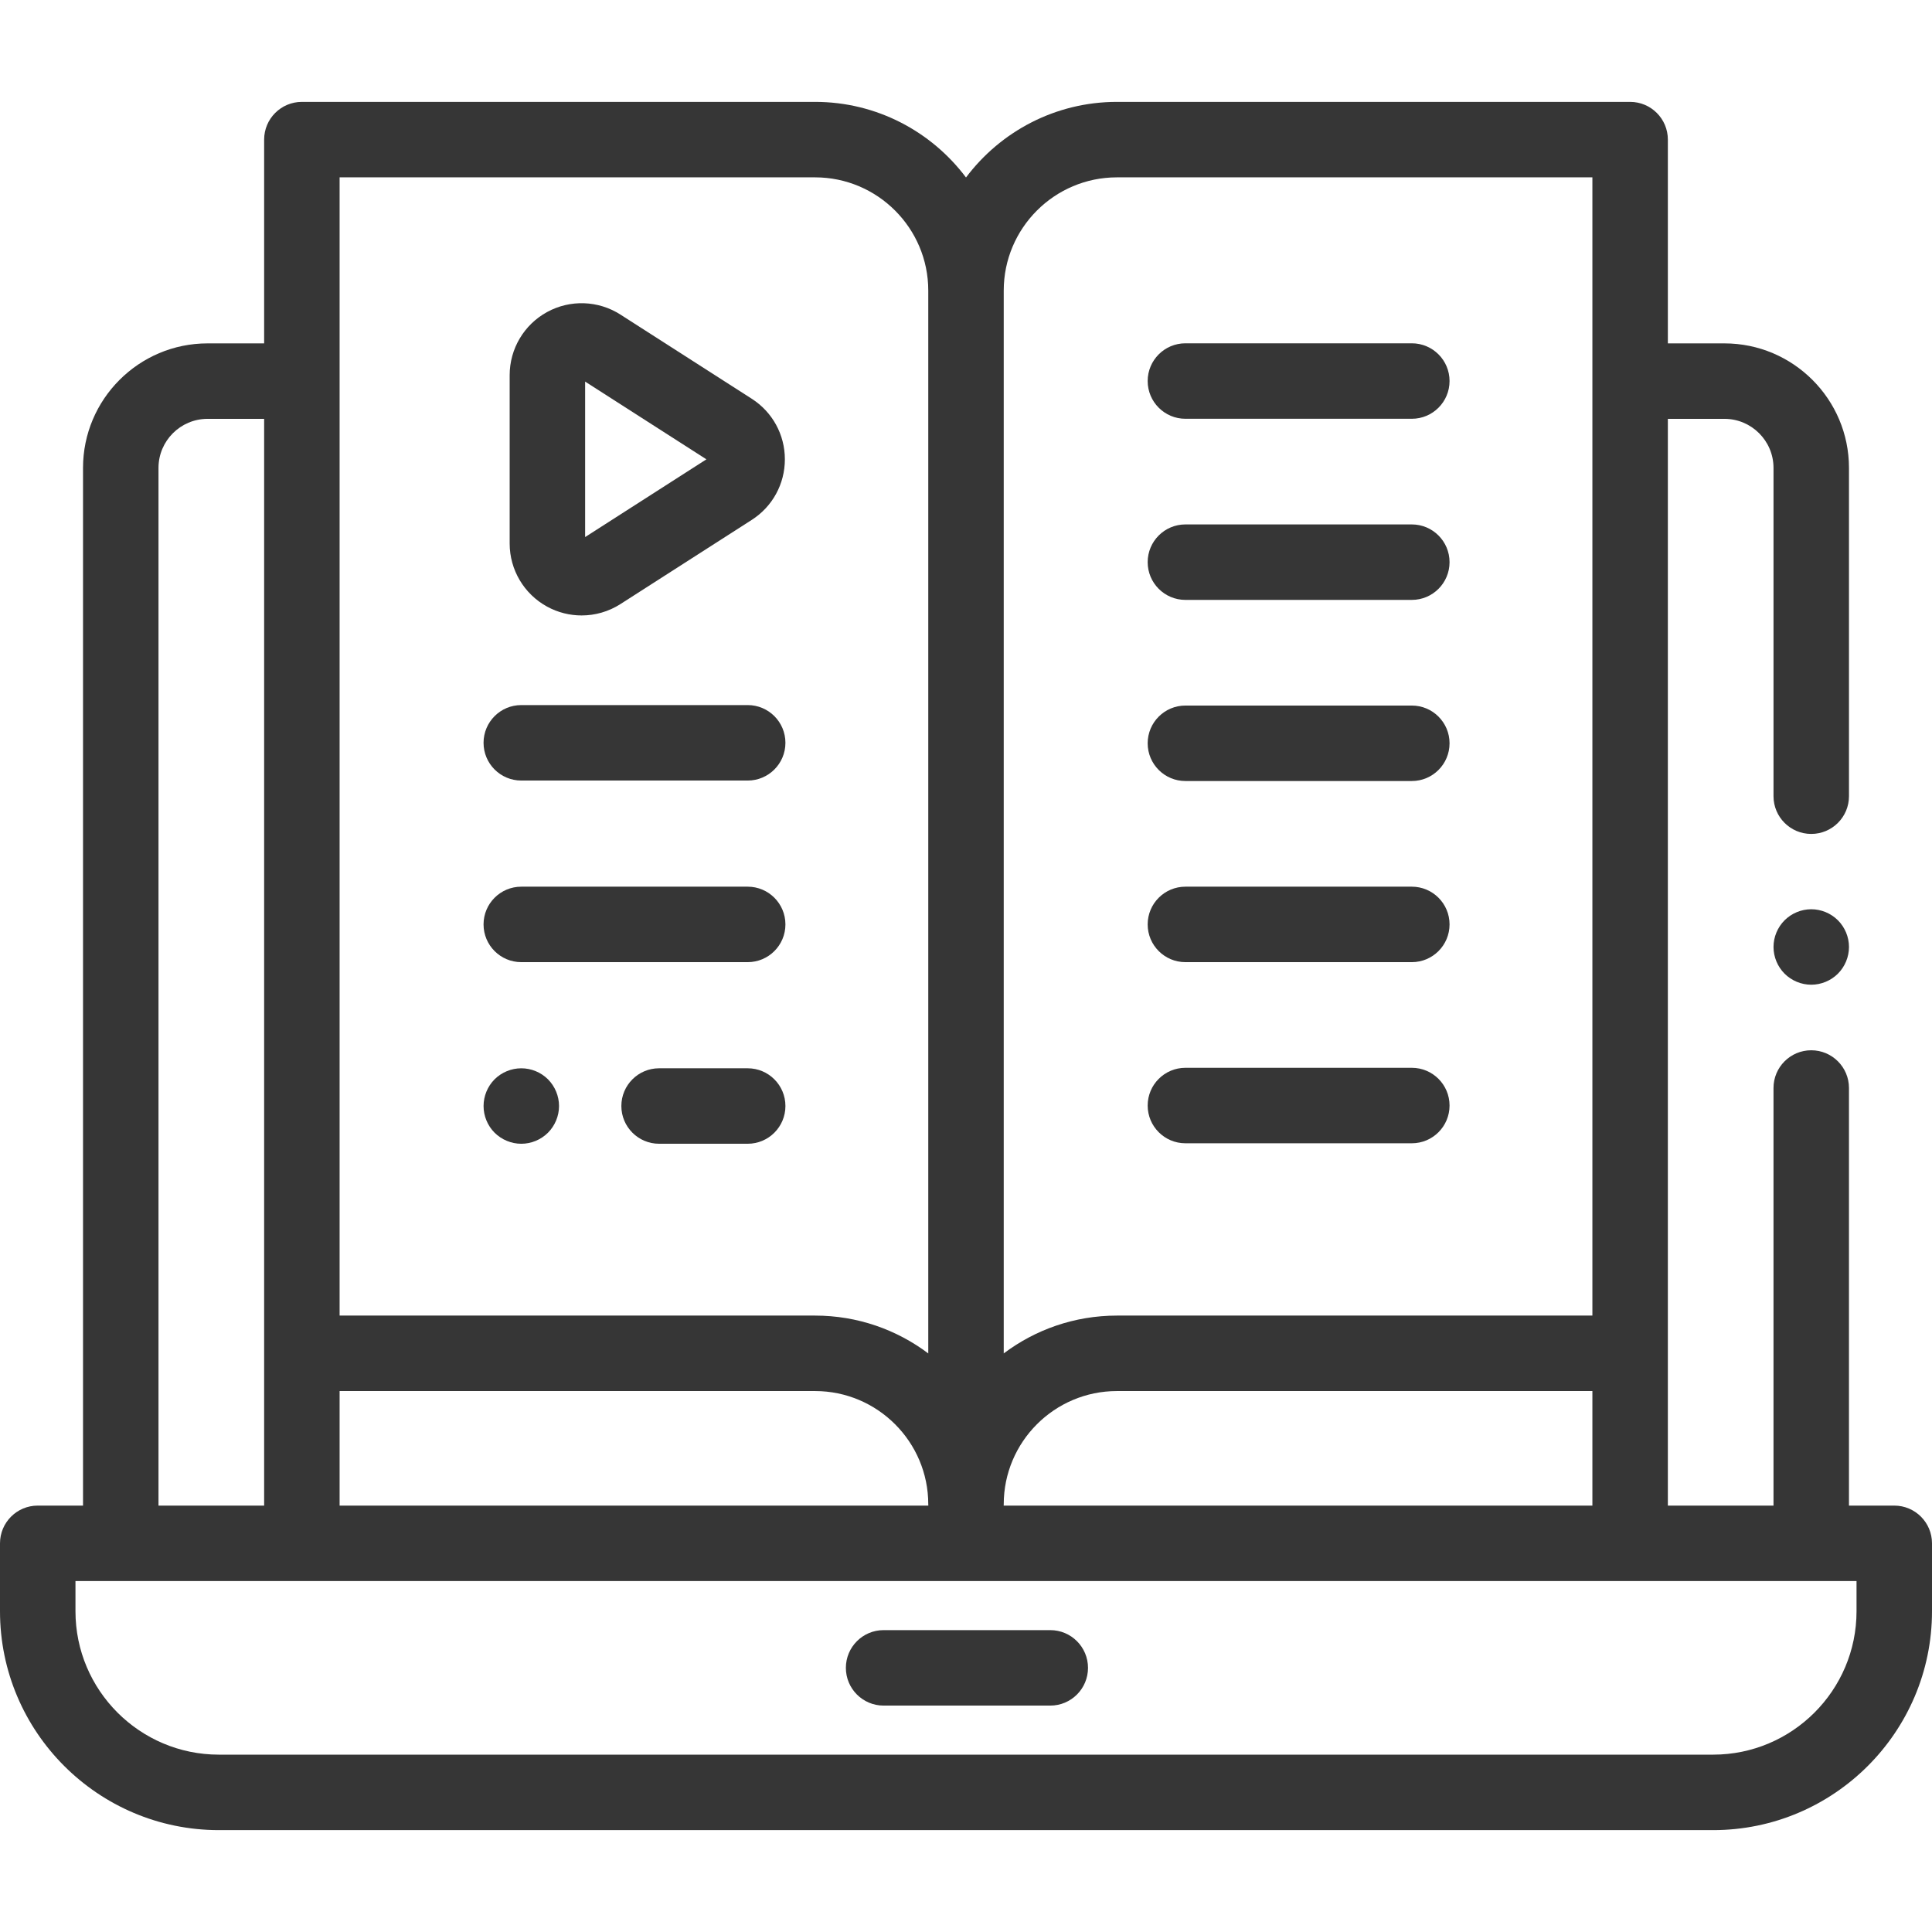
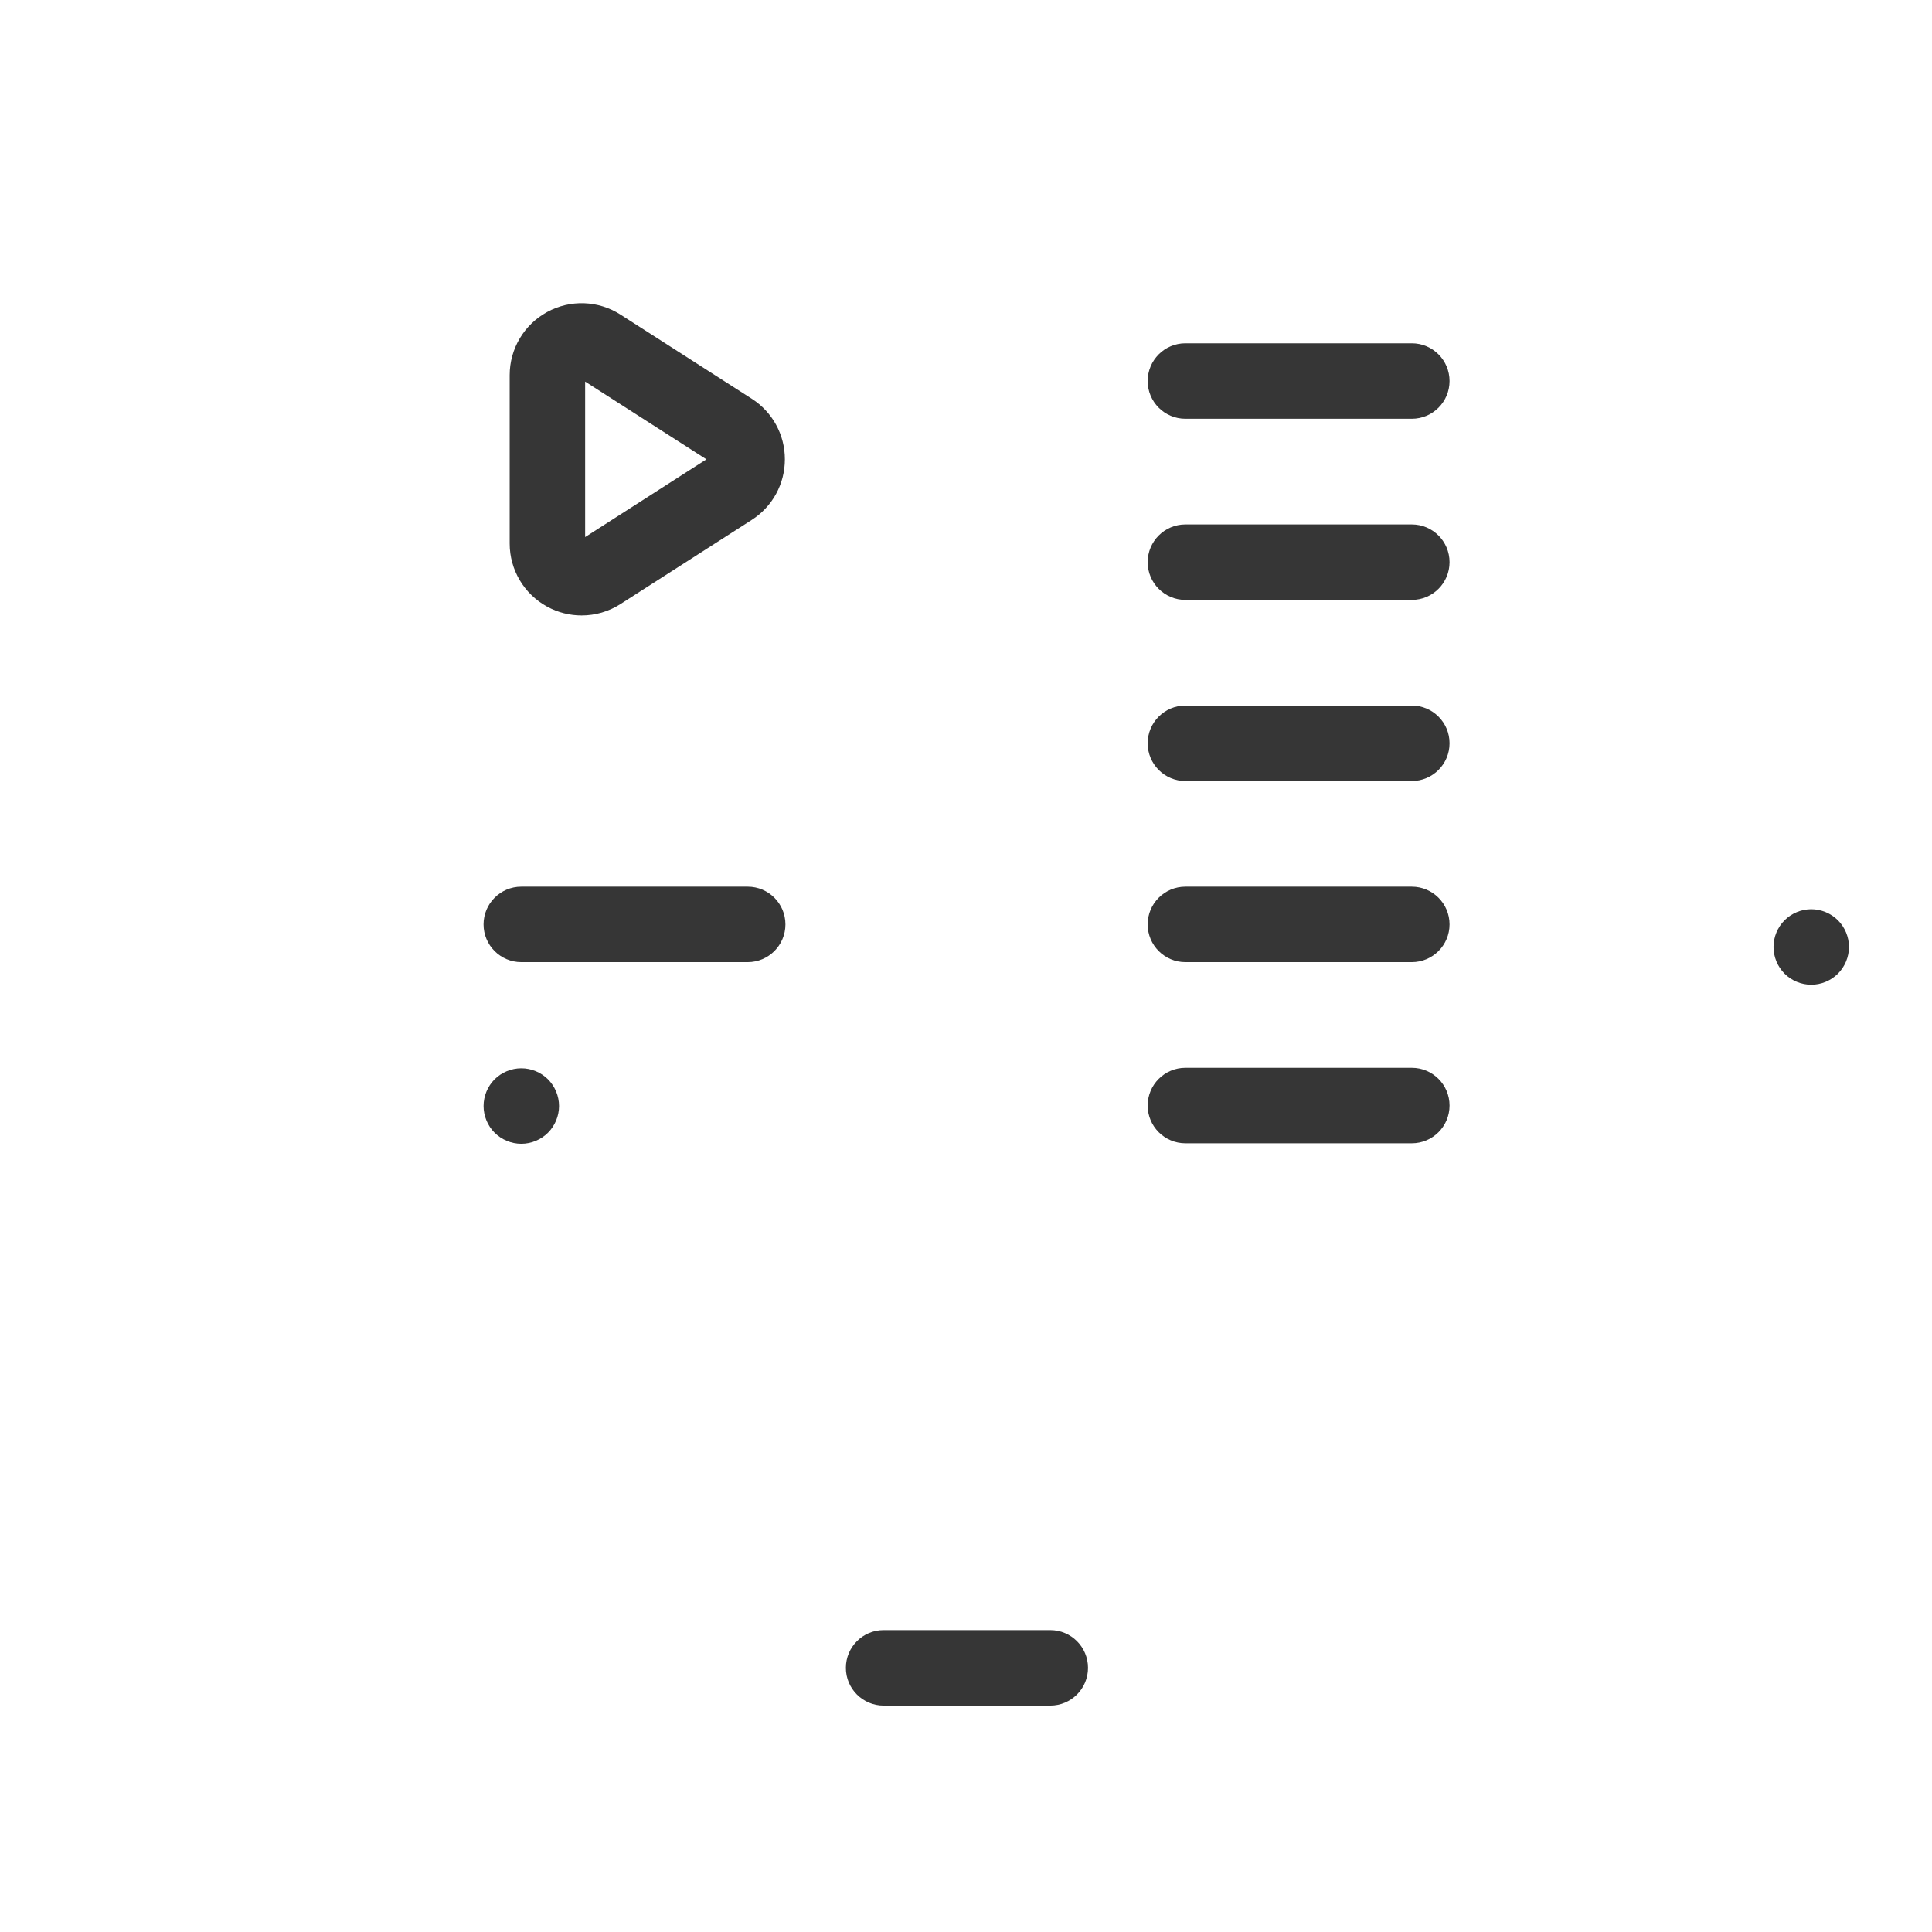
<svg xmlns="http://www.w3.org/2000/svg" id="Capa_1" x="0px" y="0px" viewBox="0 0 512 512" style="enable-background:new 0 0 512 512;" xml:space="preserve" width="512px" height="512px">
  <g>
    <g>
      <g>
-         <path d="M502,399h-12.003V288.333c0-5.522-4.477-10-10-10s-10,4.478-10,10V399H465h-23v-40.356V111h14.999 c7.167,0,12.999,5.831,12.999,12.998V211c0,5.522,4.477,10,10,10s10-4.478,10-10v-87.002c0-18.195-14.803-32.998-32.999-32.998 H442V37c0-5.522-4.477-10-10-10H296c-16.339,0-30.87,7.878-40,20.035C246.87,34.878,232.339,27,216,27H80c-5.523,0-10,4.478-10,10 v54H55.001c-18.195,0-32.999,14.803-32.999,32.998V399H10c-5.523,0-10,4.478-10,10v18c0,31.981,26.019,58,58,58h396 c31.981,0,58-26.019,58-58v-18C512,403.478,507.523,399,502,399z M266,142.288V77c0-16.542,13.458-30,30-30h126v301.644H296 c-11.246,0-21.638,3.733-30,10.023V142.288z M266,398.644c0-16.542,13.458-30,30-30h126V399H265.982 C265.986,398.881,266,398.764,266,398.644z M90,47h126c16.542,0,30,13.458,30,30v65.288v216.383 c-8.363-6.292-18.752-10.027-30-10.027H90V47z M90,368.644h126c16.542,0,30,13.458,30,30c0,0.12,0.014,0.237,0.018,0.356H90 V368.644z M42.003,123.998c0-7.167,5.831-12.998,12.999-12.998H70v247.644V399H42.003V123.998z M492,427c0,20.953-17.047,38-38,38 H58c-20.953,0-38-17.047-38-38v-8h472V427z" data-original="#000000" class="active-path" data-old_color="#000000" fill="#363636" />
-       </g>
+         </g>
    </g>
    <g>
      <g>
        <path d="M278.333,432h-44.167c-5.523,0-10,4.478-10,10c0,5.522,4.477,10,10,10h44.167c5.523,0,10-4.478,10-10 C288.333,436.478,283.856,432,278.333,432z" data-original="#000000" class="active-path" data-old_color="#000000" fill="#363636" />
      </g>
    </g>
    <g>
      <g>
        <path d="M487.07,243.89c-1.86-1.86-4.44-2.93-7.07-2.93c-2.64,0-5.21,1.07-7.07,2.93c-1.86,1.86-2.93,4.43-2.93,7.07 c0,2.63,1.07,5.21,2.93,7.07c1.86,1.859,4.43,2.93,7.07,2.93c2.63,0,5.21-1.07,7.07-2.93s2.93-4.44,2.93-7.07 C490,248.319,488.93,245.75,487.07,243.89z" data-original="#000000" class="active-path" data-old_color="#000000" fill="#363636" />
      </g>
    </g>
    <g>
      <g>
        <path d="M374.146,90.979h-60c-5.523,0-10,4.478-10,10c0,5.522,4.477,10,10,10h60c5.523,0,10-4.478,10-10 C384.146,95.457,379.669,90.979,374.146,90.979z" data-original="#000000" class="active-path" data-old_color="#000000" fill="#363636" />
      </g>
    </g>
    <g>
      <g>
        <path d="M374.146,138.979h-60c-5.523,0-10,4.478-10,10c0,5.522,4.477,10,10,10h60c5.523,0,10-4.478,10-10 C384.146,143.457,379.669,138.979,374.146,138.979z" data-original="#000000" class="active-path" data-old_color="#000000" fill="#363636" />
      </g>
    </g>
    <g>
      <g>
        <path d="M374.146,186.979h-60c-5.523,0-10,4.478-10,10c0,5.522,4.477,10,10,10h60c5.523,0,10-4.478,10-10 C384.146,191.457,379.669,186.979,374.146,186.979z" data-original="#000000" class="active-path" data-old_color="#000000" fill="#363636" />
      </g>
    </g>
    <g>
      <g>
        <path d="M374.146,234.979h-60c-5.523,0-10,4.478-10,10c0,5.522,4.477,10,10,10h60c5.523,0,10-4.478,10-10 C384.146,239.457,379.669,234.979,374.146,234.979z" data-original="#000000" class="active-path" data-old_color="#000000" fill="#363636" />
      </g>
    </g>
    <g>
      <g>
        <path d="M374.146,282.979h-60c-5.523,0-10,4.478-10,10c0,5.522,4.477,10,10,10h60c5.523,0,10-4.478,10-10 C384.146,287.457,379.669,282.979,374.146,282.979z" data-original="#000000" class="active-path" data-old_color="#000000" fill="#363636" />
      </g>
    </g>
    <g>
      <g>
-         <path d="M198.146,186.853h-60c-5.523,0-10,4.478-10,10c0,5.522,4.477,10,10,10h60c5.523,0,10-4.478,10-10 C208.146,191.331,203.669,186.853,198.146,186.853z" data-original="#000000" class="active-path" data-old_color="#000000" fill="#363636" />
-       </g>
+         </g>
    </g>
    <g>
      <g>
        <path d="M198.146,234.979h-60c-5.523,0-10,4.478-10,10c0,5.522,4.477,10,10,10h60c5.523,0,10-4.478,10-10 C208.146,239.457,203.669,234.979,198.146,234.979z" data-original="#000000" class="active-path" data-old_color="#000000" fill="#363636" />
      </g>
    </g>
    <g>
      <g>
-         <path d="M198.146,283.106h-23.479c-5.523,0-10,4.478-10,10c0,5.522,4.477,10,10,10h23.479c5.523,0,10-4.478,10-10 C208.146,287.584,203.669,283.106,198.146,283.106z" data-original="#000000" class="active-path" data-old_color="#000000" fill="#363636" />
-       </g>
+         </g>
    </g>
    <g>
      <g>
        <path d="M145.22,286.03c-1.86-1.86-4.44-2.921-7.07-2.921c-2.64,0-5.21,1.061-7.08,2.921c-1.86,1.869-2.92,4.439-2.92,7.079 c0,2.631,1.06,5.21,2.92,7.07c1.87,1.86,4.44,2.93,7.08,2.93c2.63,0,5.21-1.069,7.07-2.93c1.86-1.861,2.93-4.439,2.93-7.07 C148.15,290.479,147.08,287.899,145.22,286.03z" data-original="#000000" class="active-path" data-old_color="#000000" fill="#363636" />
      </g>
    </g>
    <g>
      <g>
        <path d="M199.221,105.672L164.425,83.37c-5.873-3.764-13.321-4.023-19.438-0.678c-6.119,3.346-9.92,9.757-9.92,16.731v44.606 c-0.001,6.976,3.801,13.386,9.92,16.733c2.858,1.563,6.006,2.338,9.148,2.338c3.584,0,7.162-1.01,10.29-3.016l34.796-22.304 c5.497-3.522,8.778-9.523,8.779-16.052C208,115.199,204.719,109.197,199.221,105.672z M155.066,142.327v-41.2l32.139,20.6 L155.066,142.327z" data-original="#000000" class="active-path" data-old_color="#000000" fill="#363636" />
      </g>
    </g>
  </g>
</svg>